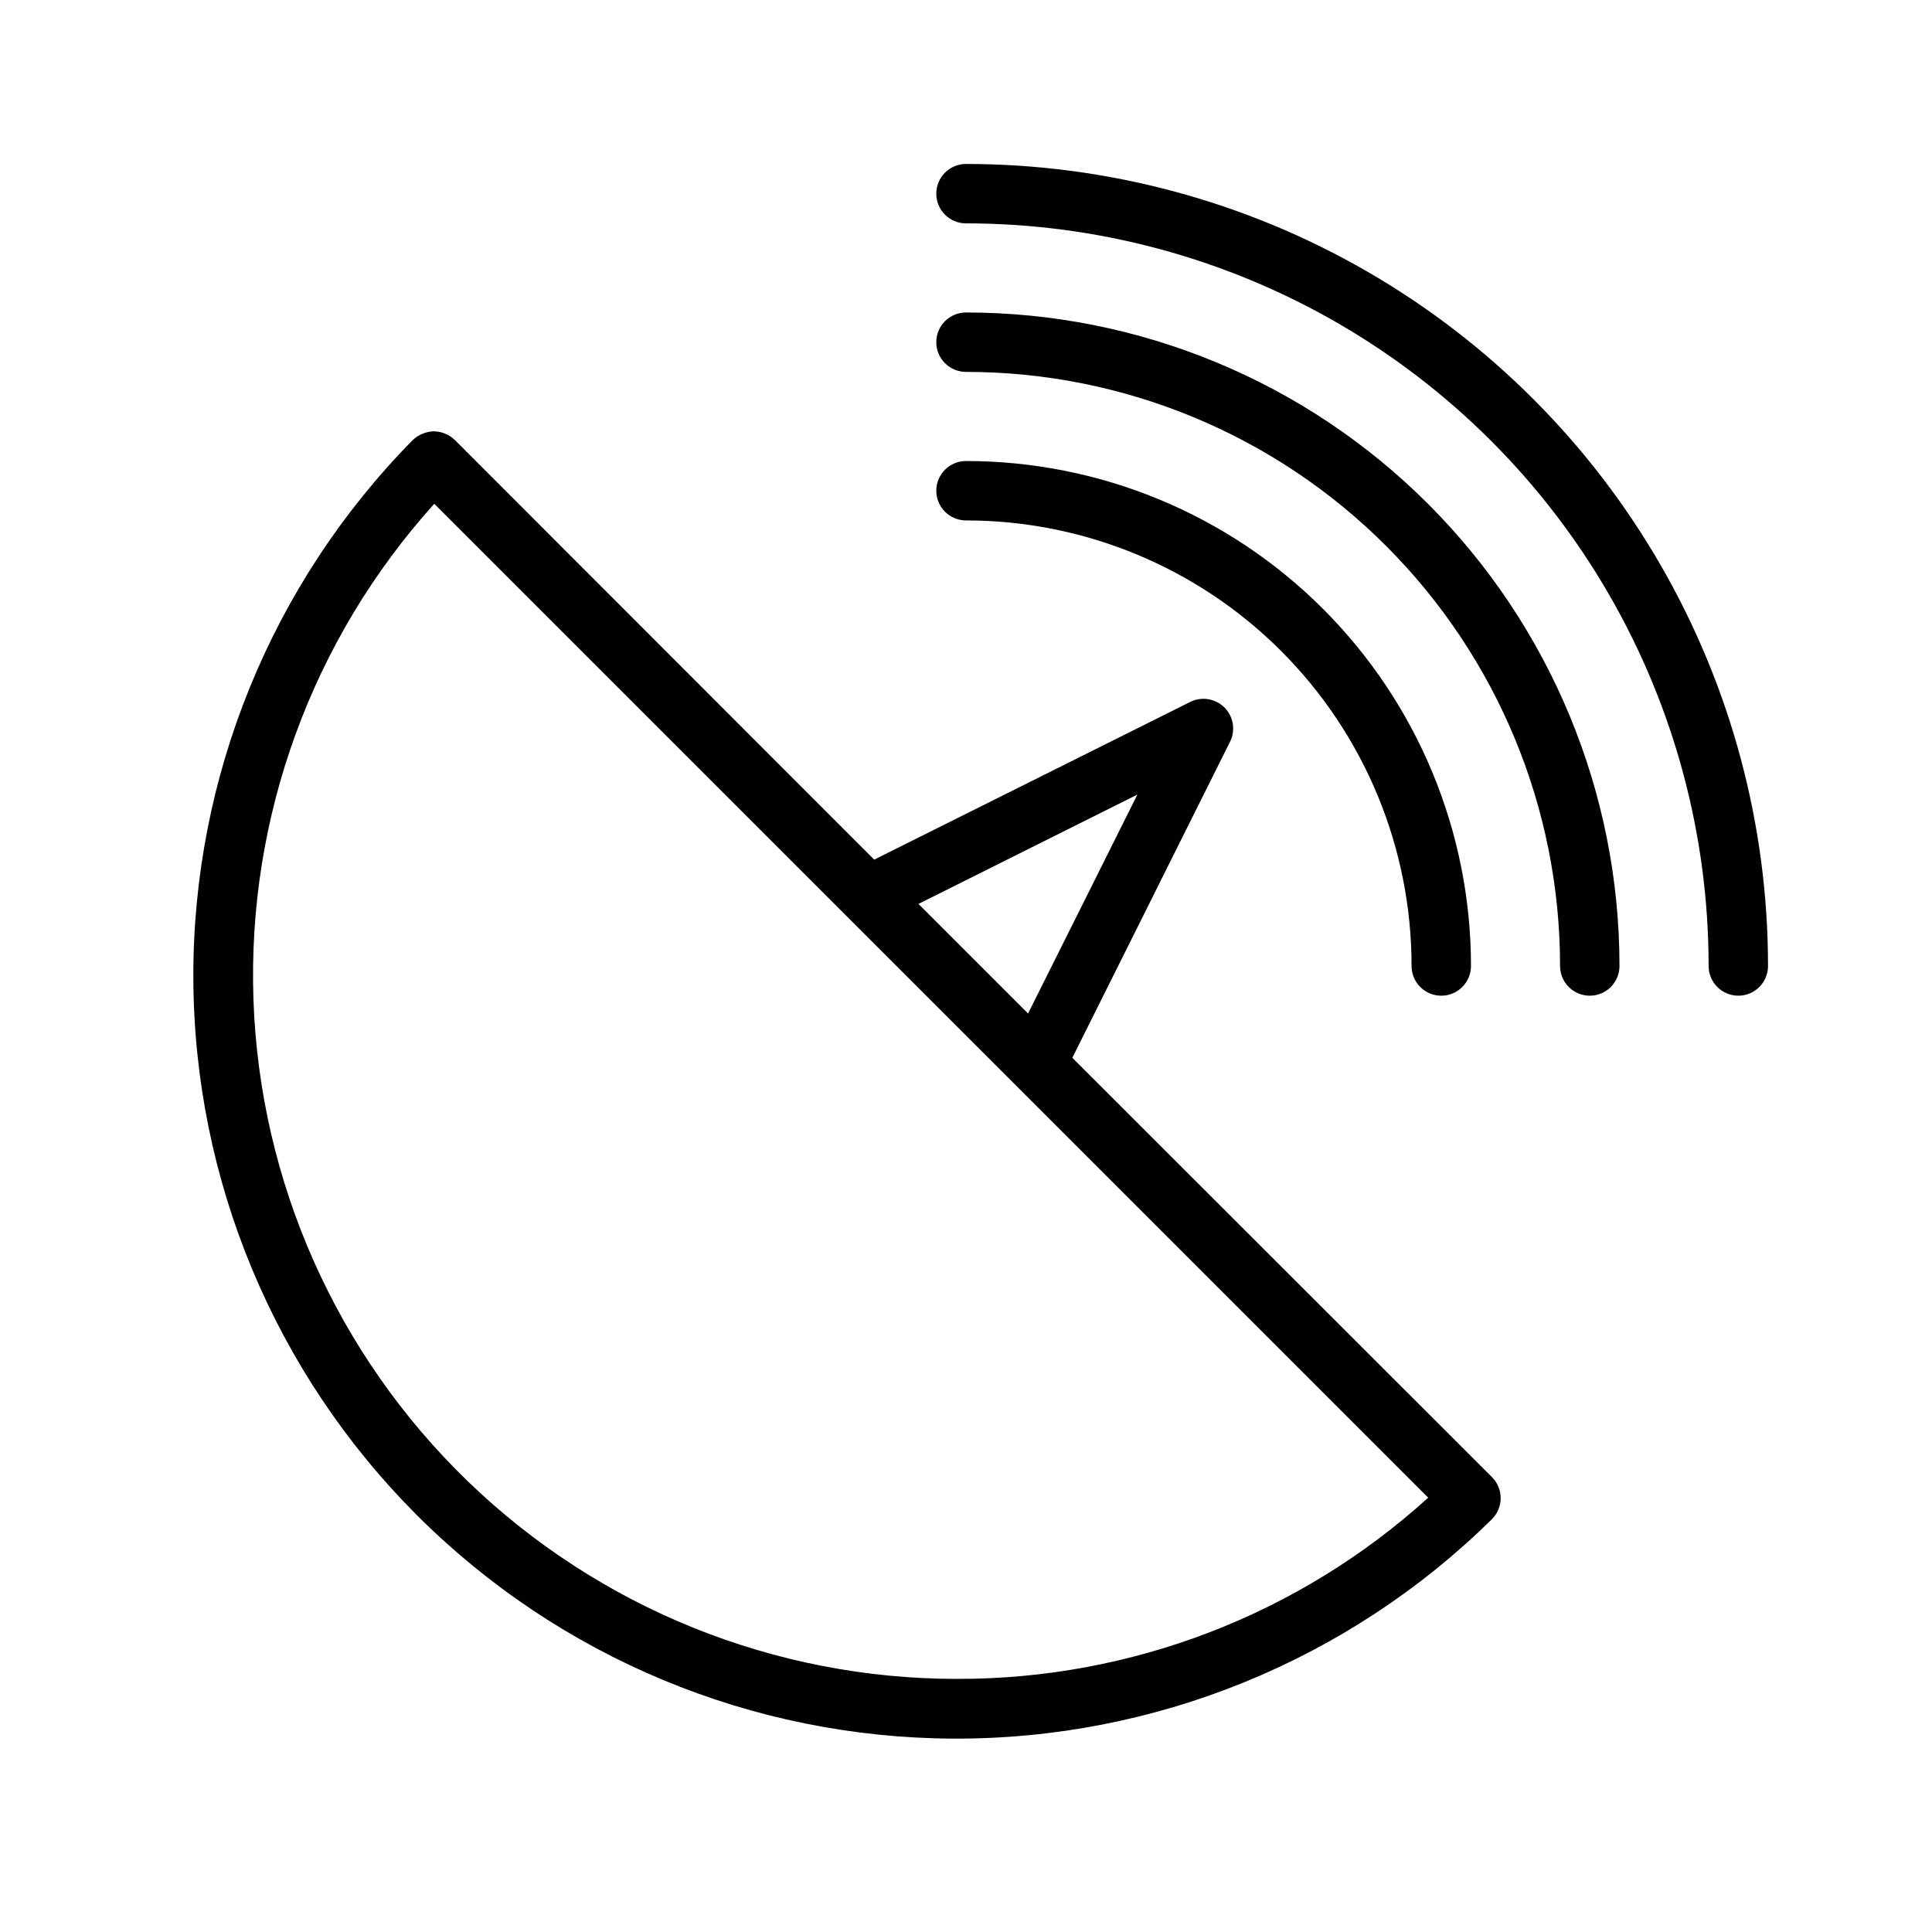
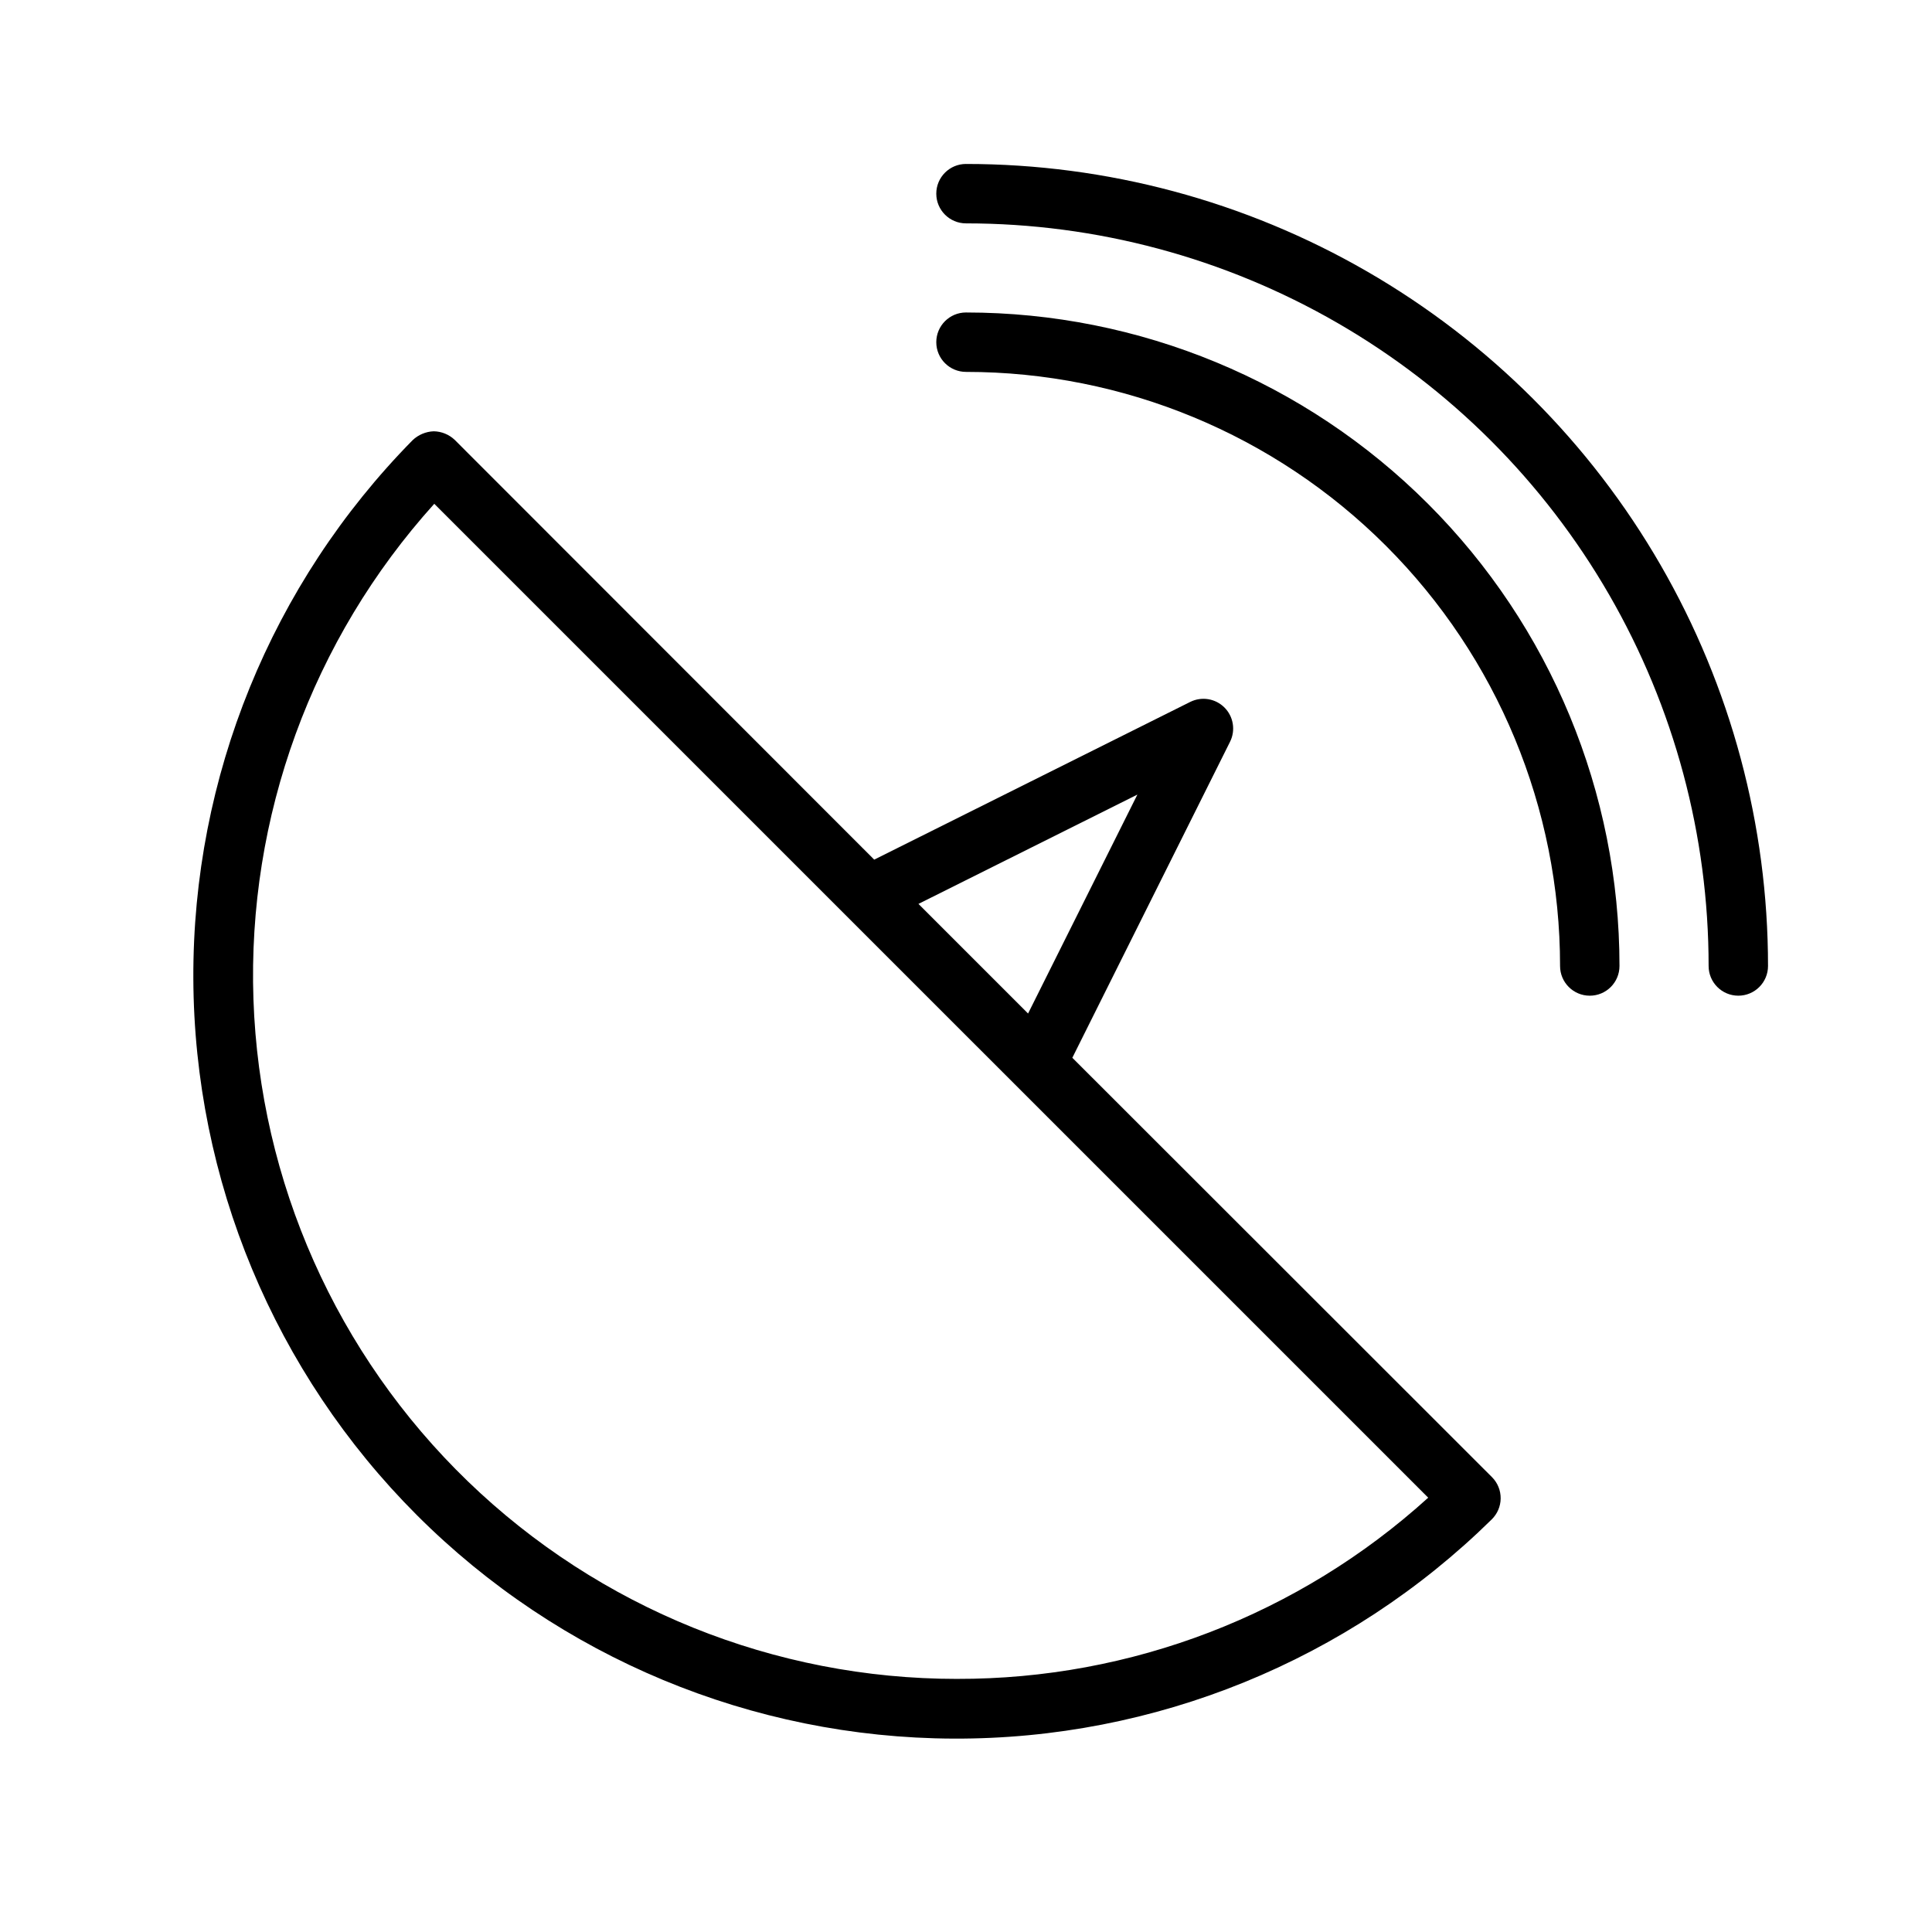
<svg xmlns="http://www.w3.org/2000/svg" fill="#000000" width="800px" height="800px" version="1.1" viewBox="144 144 512 512">
  <g>
    <path d="m428.18 424.32 41.801-83.758c1.5-3.027 0.902-6.676-1.488-9.062-2.387-2.391-6.035-2.988-9.059-1.488l-83.758 41.801-111.16-111.23c-1.508-1.438-3.504-2.254-5.586-2.285-2.09 0.082-4.078 0.922-5.59 2.363-37.43 38.027-58.312 89.305-58.102 142.66 0.215 53.355 21.504 104.46 59.23 142.2 37.73 37.727 88.84 59.02 142.2 59.23 53.355 0.211 104.63-20.672 142.66-58.098 1.484-1.457 2.332-3.438 2.363-5.512 0.031-2.121-0.789-4.164-2.285-5.668zm17.238-69.746-28.969 58.016-29.047-29.047zm-47.781 234.35c-48.367 0.023-94.848-18.742-129.64-52.344-34.793-33.598-55.168-79.398-56.832-127.73-1.66-48.336 15.52-95.43 47.922-131.34l263.4 263.39c-34.184 31-78.707 48.125-124.85 48.02z" />
-     <path d="m518.08 400c0 4.348 3.523 7.871 7.871 7.871 4.348 0 7.875-3.523 7.875-7.871 0-35.492-14.102-69.531-39.199-94.629-25.094-25.098-59.133-39.195-94.625-39.195-4.348 0-7.875 3.523-7.875 7.871s3.527 7.871 7.875 7.871c31.316 0 61.348 12.441 83.492 34.586 22.145 22.145 34.586 52.18 34.586 83.496z" />
    <path d="m400 226.81c-4.348 0-7.875 3.527-7.875 7.875s3.527 7.871 7.875 7.871c41.754 0 81.801 16.586 111.32 46.113 29.527 29.523 46.113 69.57 46.113 111.33 0 4.348 3.527 7.871 7.875 7.871s7.871-3.523 7.871-7.871c0-45.934-18.246-89.984-50.727-122.46-32.477-32.48-76.527-50.727-122.46-50.727z" />
    <path d="m400 187.45c-4.348 0-7.875 3.523-7.875 7.871 0 4.348 3.527 7.875 7.875 7.875 34.543 0 68.48 9.094 98.398 26.363 29.918 17.273 54.762 42.117 72.035 72.035 17.273 29.918 26.367 63.855 26.367 98.402 0 4.348 3.523 7.871 7.871 7.871s7.871-3.523 7.871-7.871c0-37.312-9.82-73.965-28.477-106.27-18.652-32.312-45.484-59.141-77.797-77.797-32.309-18.656-68.961-28.477-106.27-28.477z" />
  </g>
</svg>